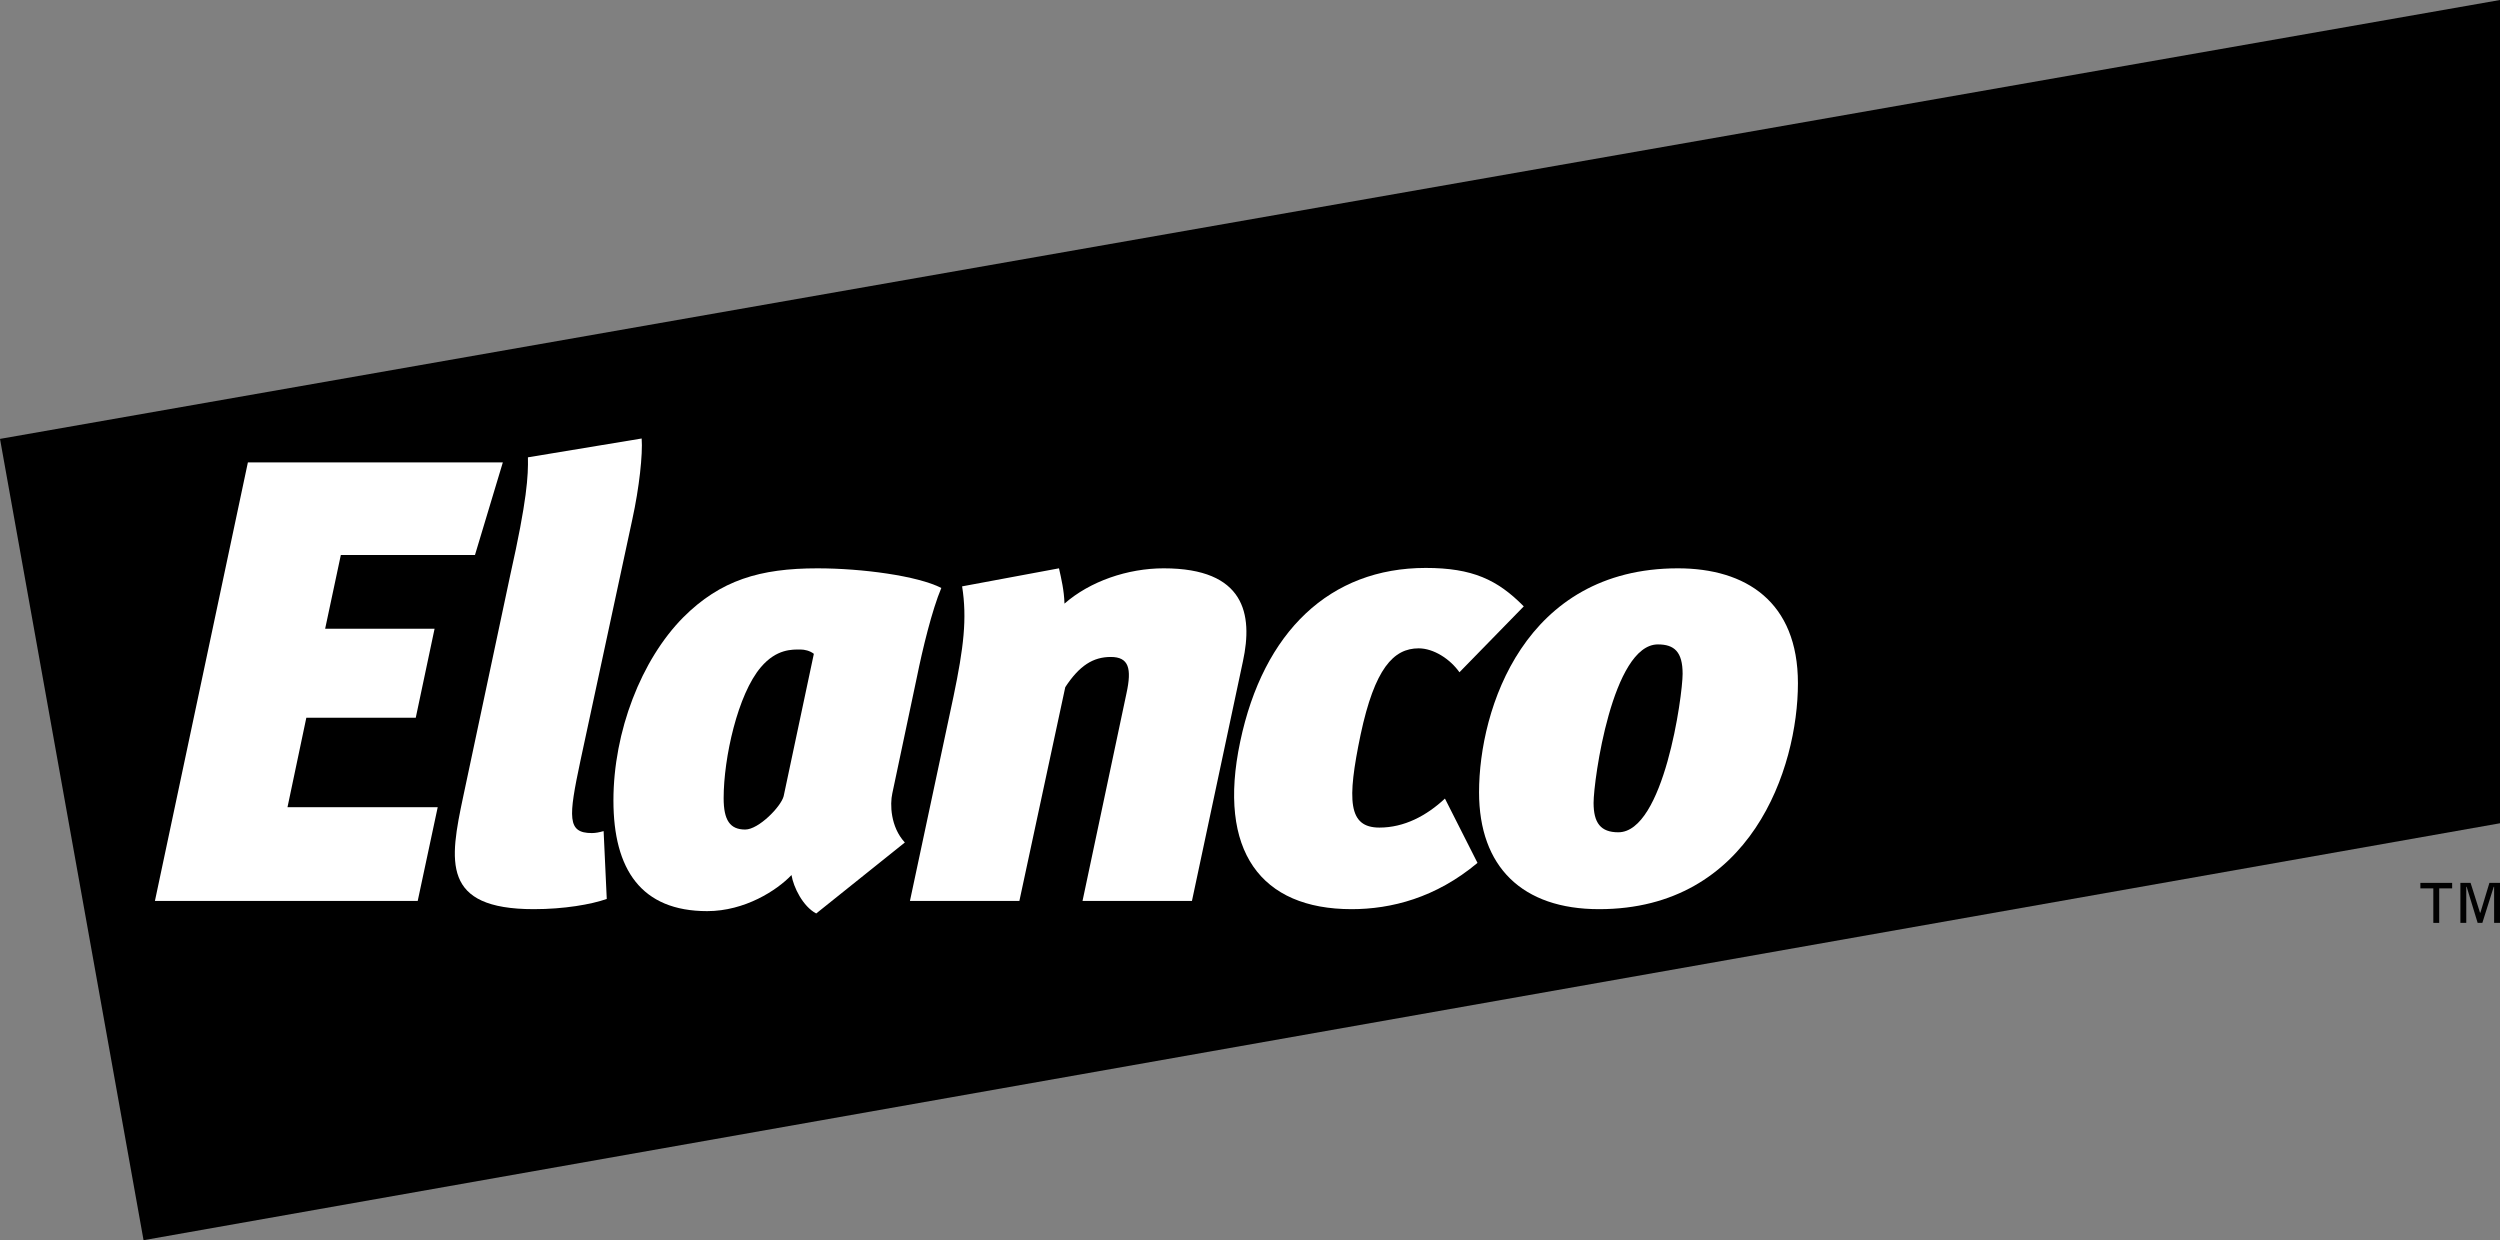
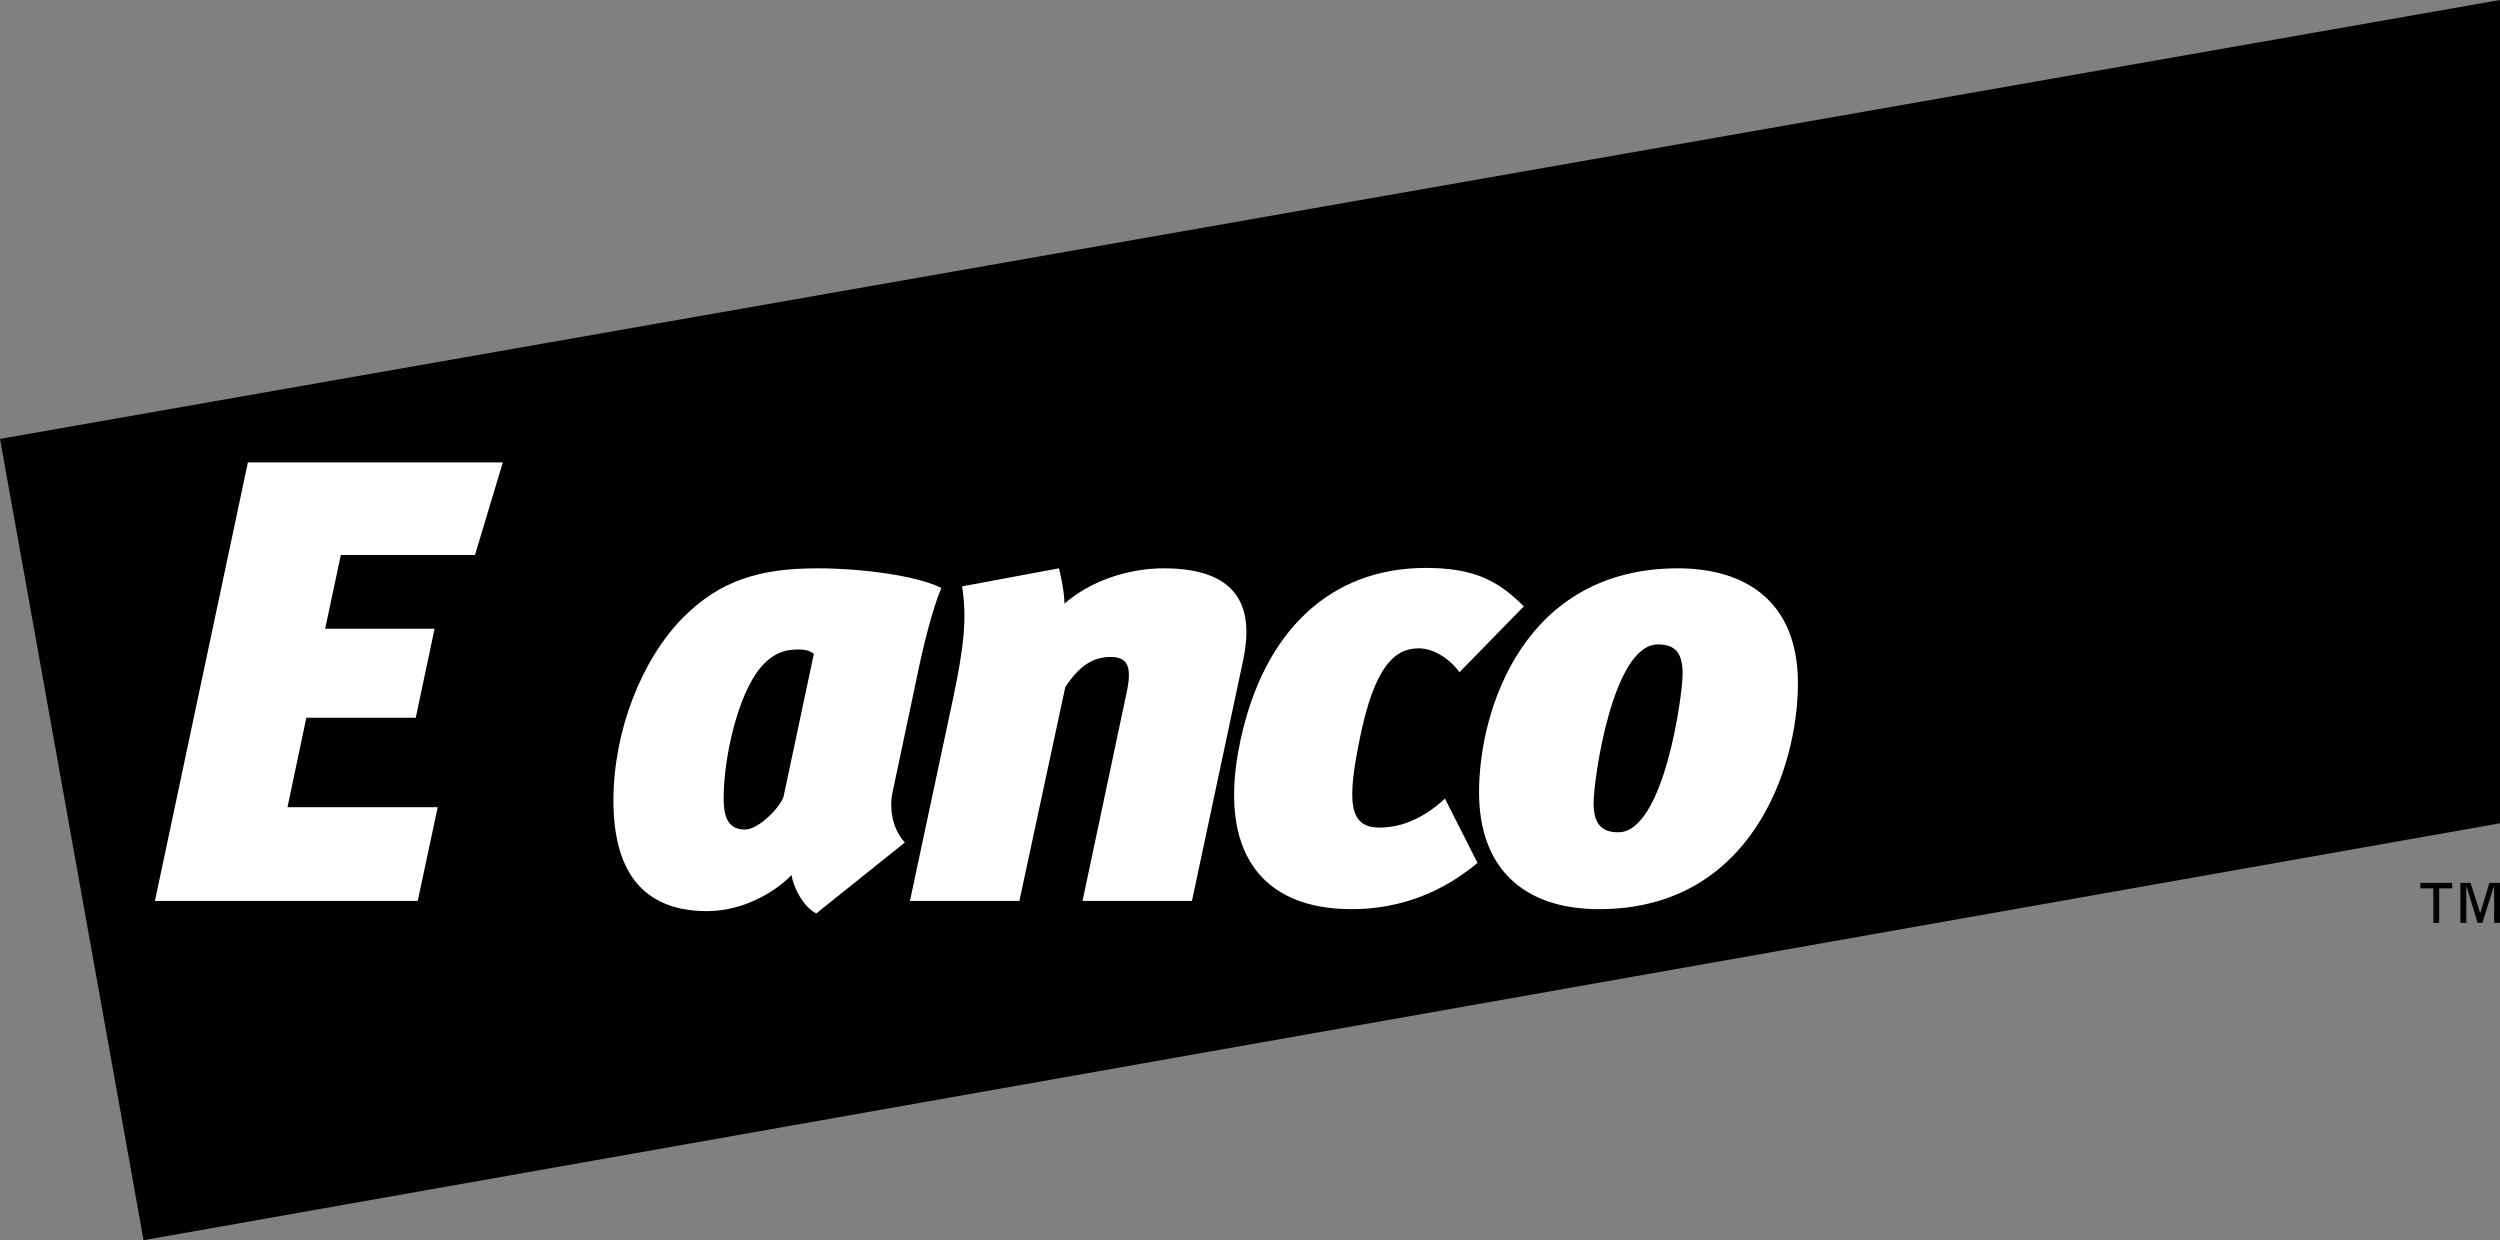
<svg xmlns="http://www.w3.org/2000/svg" id="Layer_1" x="0px" y="0px" viewBox="0 0 637.4 316.2" style="enable-background:new 0 0 637.4 316.2;" xml:space="preserve">
  <rect x="0" y="0" width="637.4" height="316.2" fill="#808080" stroke="none" />
  <style type="text/css">	.st0{fill:#FFFFFF;}	.st1{fill:#010101;}</style>
  <polygon points="637.4,0 0,111.9 36.6,316.2 637.4,209.9 " />
  <polygon class="st0" points="39.5,229.7 63.2,117.9 128.2,117.9 121.1,141.5 86.9,141.5 82.9,160.3 110.8,160.3 106,183 78.1,183  73.3,205.8 111.6,205.8 106.5,229.7 " />
-   <path class="st0" d="M134.6,116.6l29-4.8c0.3,4-0.6,12.5-2.4,20.7l-13.2,61.4c-3.1,14.6-3.4,18.5,2.9,18.5c1,0,1.9-0.2,3-0.5 l0.8,17.3c-4,1.4-10.9,2.6-18.6,2.6c-23.6,0-21.5-12.2-18-28.7l12-56.5C134.4,127.4,134.7,121.3,134.6,116.6" />
  <path class="st0" d="M233.8,172.5l-6.3,29.8c-0.6,2.7-0.5,8.5,3.2,12.5l-22.6,18.1c-3.4-1.8-5.8-6.7-6.3-9.8 c-3.7,3.9-11.9,9.2-21.5,9.2c-16.8,0-23.9-10.6-23.9-28.2c0-17.6,7.1-35.9,17.8-46.7c9.5-9.5,19.6-12.5,34.2-12.5 c11.4,0,25.5,1.9,31.6,5C237.6,155.6,235.2,165.6,233.8,172.5 M204.1,165.6c-2.1,0-6.1-0.2-10.1,4.5c-5.9,6.9-9.5,23.1-9.5,33.4 c0,5.6,1.6,8,5.5,8c3.4,0,9.1-5.8,9.8-8.5l7.7-36.3C206.5,165.9,205.1,165.6,204.1,165.6" />
  <path class="st0" d="M296.7,144.9c20.7,0,22.8,11.7,20.2,23.7l-13,61.1H276l11.2-52.9c1.4-6.4,0.6-9.3-4-9.3c-4.5,0-8,2.2-11.6,7.7 l-11.7,54.5H232l11.1-52.1c2.6-12.5,3.5-19.9,2.2-28.1l24.7-4.6c0.6,2.7,1.3,5.6,1.4,9C277.9,148.2,287.5,144.9,296.7,144.9" />
  <path class="st0" d="M344.6,231.8c-23.1,0-34.3-14.8-28.4-42.7c5.9-28.1,22.9-44.3,47.3-44.3c11.9,0,18.3,3,25,9.8l-16.4,16.8 c-2.4-3.4-6.6-6.1-10.4-6.1c-6.4,0-11.2,5.1-14.8,22c-3.5,16.8-3.2,23.7,4.8,23.7c6.3,0,12-3,16.7-7.4l8.3,16.4 C366.1,228.9,354.7,231.8,344.6,231.8" />
  <path class="st0" d="M458.4,174.2c0,21.7-12,57.6-50.7,57.6c-19.6,0-30.6-10.8-30.6-29.8c0-21.3,11.6-57.1,50.7-57.1 C445.1,144.9,458.4,153.4,458.4,174.2 M406.3,204.7c0,5.1,1.8,7.5,6.3,7.5c11.6,0,16.4-34.8,16.4-40.4c0-5.6-2.1-7.5-6.3-7.5 C411.1,164.3,406.3,198.9,406.3,204.7" />
  <polygon class="st1" points="617.1,226.5 620.4,226.5 620.4,235.3 621.9,235.3 621.9,226.5 625.2,226.5 625.2,225.1 617.1,225.1 " />
  <polygon class="st1" points="628.8,235.3 628.8,226.1 628.9,226.1 631.7,235.3 632.9,235.3 635.8,226.1 635.9,226.1 635.9,235.3  637.4,235.3 637.4,225.1 634.7,225.1 632.4,232.7 632.3,232.7 629.9,225.1 627.3,225.1 627.3,235.3 " />
</svg>